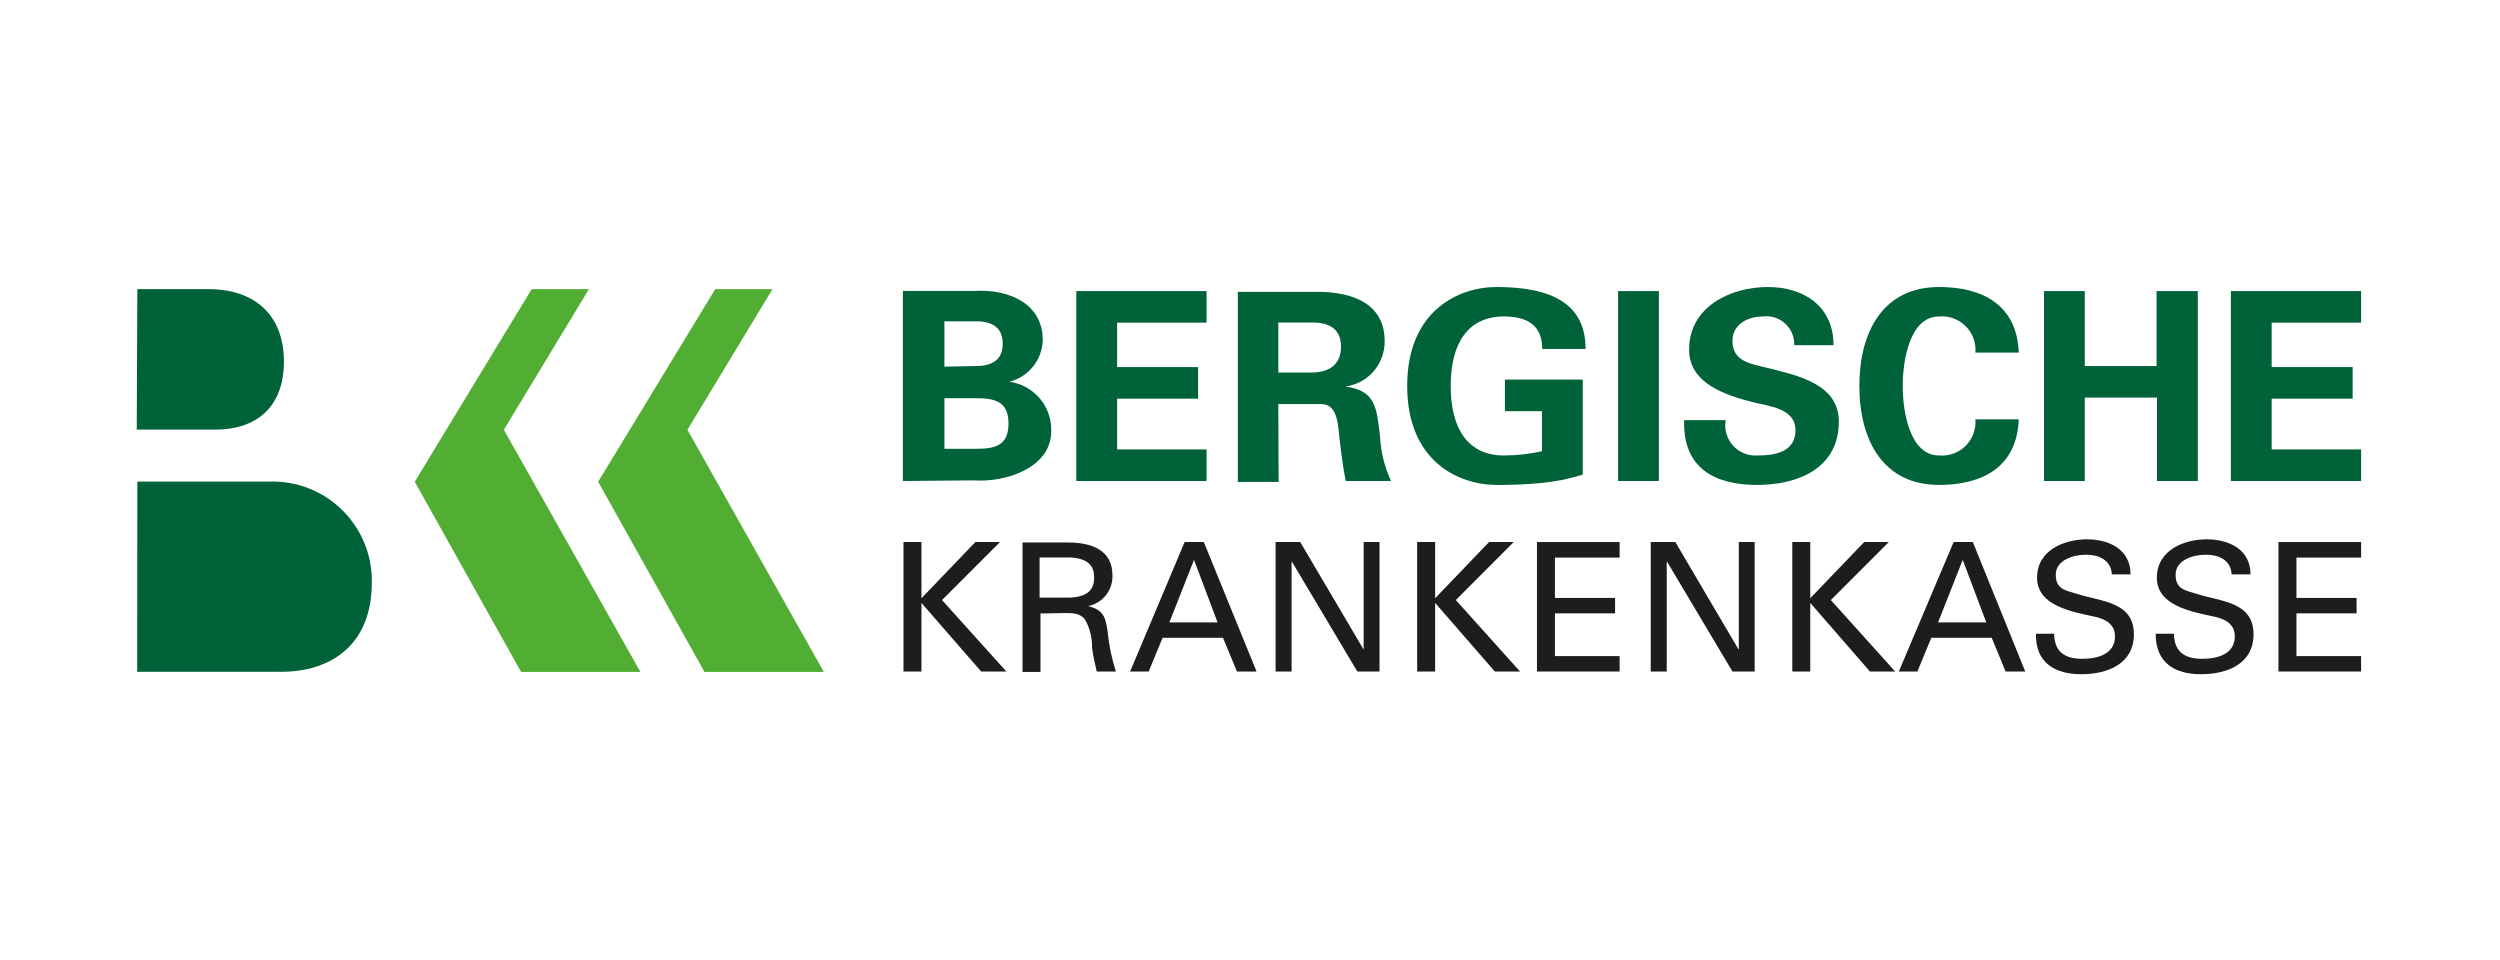
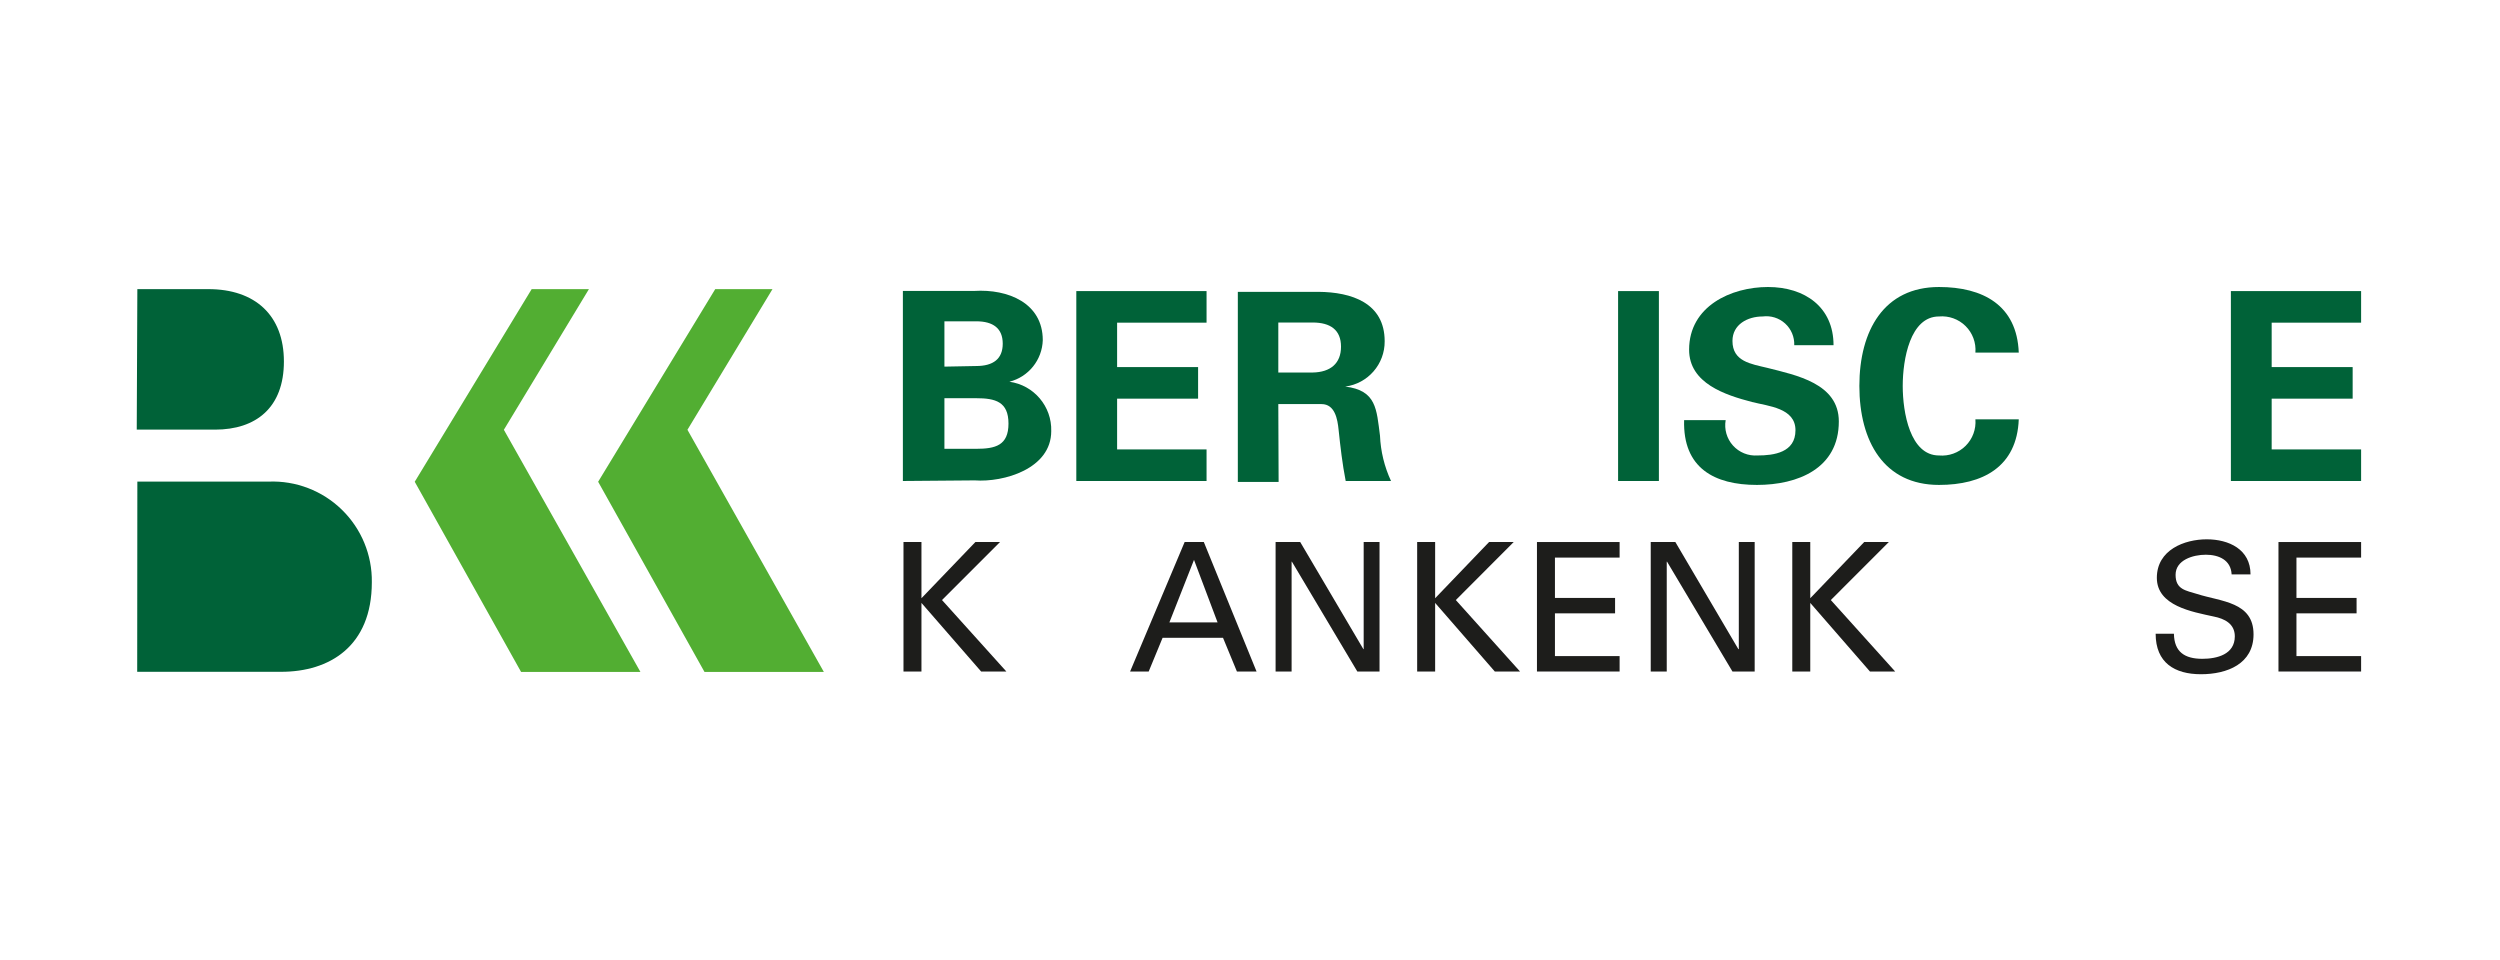
<svg xmlns="http://www.w3.org/2000/svg" width="198px" height="76px" viewBox="0 0 198 76" version="1.1">
  <g id="New-Group">
    <path id="Pfad" d="M32.847 38.155 L41.271 53.219 50.723 53.219 39.906 34.039 46.643 22.899 42.108 22.899 Z" fill="#52ae32" fill-opacity="1" stroke="none" />
    <path id="Pfad-1" d="M47.373 38.155 L55.797 53.219 65.25 53.219 54.445 34.039 61.181 22.899 56.646 22.899 Z" fill="#52ae32" fill-opacity="1" stroke="none" />
    <path id="Pfad-2" d="M10.878 38.143 L21.276 38.143 C23.433 38.057 25.531 38.862 27.076 40.37 28.622 41.877 29.48 43.953 29.449 46.112 29.449 51.209 26.074 53.207 22.269 53.207 L10.866 53.207 Z" fill="#006238" fill-opacity="1" stroke="none" />
    <path id="Pfad-3" d="M10.878 22.899 L16.502 22.899 C20.211 22.899 22.485 24.981 22.485 28.63 22.485 32.28 20.283 34.027 17.028 34.027 L10.83 34.027 Z" fill="#006238" fill-opacity="1" stroke="none" />
    <path id="Pfad-4" d="M74.798 35.546 L74.798 31.538 77.311 31.538 C78.831 31.538 79.872 31.813 79.872 33.548 79.872 35.283 78.831 35.546 77.311 35.546 Z M74.798 29.037 L74.798 25.447 77.311 25.447 C78.663 25.447 79.417 26.01 79.417 27.218 79.417 28.427 78.663 28.989 77.311 28.989 Z M77.191 38.047 C79.501 38.215 83.258 37.126 83.258 34.146 83.313 32.188 81.885 30.501 79.943 30.234 81.46 29.85 82.539 28.507 82.588 26.943 82.588 23.999 79.836 22.875 77.156 23.042 L71.508 23.042 71.508 38.095 Z" fill="#006238" fill-opacity="1" stroke="none" />
    <path id="Pfad-5" d="M85.244 38.095 L95.559 38.095 95.559 35.594 88.475 35.594 88.475 31.574 94.889 31.574 94.889 29.073 88.475 29.073 88.475 25.555 95.559 25.555 95.559 23.054 85.244 23.054 Z" fill="#006238" fill-opacity="1" stroke="none" />
    <path id="Pfad-6" d="M101.242 25.543 L103.959 25.543 C105.37 25.543 106.208 26.129 106.208 27.457 106.208 28.786 105.37 29.48 103.959 29.504 L101.242 29.504 Z M101.242 32.004 L104.664 32.004 C105.729 32.004 105.933 33.201 106.017 34.039 106.16 35.391 106.316 36.755 106.579 38.095 L110.169 38.095 C109.645 36.967 109.348 35.748 109.295 34.505 109.02 32.411 109.02 30.916 106.543 30.616 108.341 30.381 109.681 28.84 109.666 27.027 109.666 23.976 107.022 23.138 104.437 23.114 L98.036 23.114 98.036 38.167 101.266 38.167 Z" fill="#006238" fill-opacity="1" stroke="none" />
-     <path id="Pfad-7" d="M122.122 32.567 L122.122 35.738 C121.136 35.957 120.129 36.07 119.119 36.073 116.271 36.073 114.895 33.967 114.895 30.569 114.895 27.17 116.271 25.064 119.119 25.064 120.89 25.064 122.146 25.711 122.146 27.637 L125.58 27.637 C125.58 24.047 122.876 22.731 118.521 22.731 115.541 22.731 111.449 24.586 111.449 30.569 111.449 36.551 115.541 38.406 118.521 38.406 119.675 38.418 120.829 38.37 121.979 38.262 123.124 38.161 124.256 37.936 125.353 37.592 L125.353 30.066 119.191 30.066 119.191 32.567 Z" fill="#006238" fill-opacity="1" stroke="none" />
    <path id="Pfad-8" d="M128.153 23.054 L131.384 23.054 131.384 38.095 128.153 38.095 Z" fill="#006238" fill-opacity="1" stroke="none" />
    <path id="Pfad-9" d="M145.216 27.338 C145.216 24.322 142.943 22.731 140.023 22.731 137.103 22.731 133.777 24.251 133.777 27.697 133.777 30.365 136.649 31.286 138.755 31.837 140.047 32.172 142.201 32.304 142.201 34.075 142.201 35.845 140.49 36.073 139.197 36.073 138.463 36.124 137.746 35.835 137.253 35.288 136.76 34.741 136.546 33.998 136.673 33.273 L133.382 33.273 C133.274 37.066 135.775 38.406 139.149 38.406 142.38 38.406 145.635 37.114 145.635 33.381 145.635 30.365 142.26 29.719 139.963 29.133 138.671 28.822 137.211 28.63 137.211 27.003 137.211 25.699 138.408 25.064 139.604 25.064 140.25 24.98 140.9 25.183 141.382 25.621 141.864 26.059 142.128 26.687 142.105 27.338 Z" fill="#006238" fill-opacity="1" stroke="none" />
    <path id="Pfad-10" d="M159.886 27.924 C159.742 24.155 157.026 22.731 153.568 22.731 149.213 22.731 147.262 26.177 147.262 30.569 147.262 34.96 149.213 38.406 153.568 38.406 157.026 38.406 159.742 36.982 159.886 33.213 L156.452 33.213 C156.515 33.993 156.23 34.762 155.675 35.313 155.119 35.864 154.348 36.142 153.568 36.073 151.283 36.073 150.696 32.674 150.696 30.569 150.696 28.463 151.283 25.064 153.568 25.064 154.348 24.995 155.119 25.273 155.674 25.824 156.23 26.375 156.515 27.144 156.452 27.924 Z" fill="#006238" fill-opacity="1" stroke="none" />
-     <path id="Pfad-11" d="M165.115 38.095 L165.115 31.49 170.834 31.49 170.834 38.095 174.065 38.095 174.065 23.054 170.799 23.054 170.799 28.989 165.115 28.989 165.115 23.054 161.884 23.054 161.884 38.095 Z" fill="#006238" fill-opacity="1" stroke="none" />
    <path id="Pfad-12" d="M176.686 38.095 L187 38.095 187 35.594 179.916 35.594 179.916 31.574 186.33 31.574 186.33 29.073 179.916 29.073 179.916 25.555 187 25.555 187 23.054 176.686 23.054 Z" fill="#006238" fill-opacity="1" stroke="none" />
    <path id="Pfad-13" d="M72.979 53.184 L72.979 47.751 77.706 53.184 79.704 53.184 74.607 47.524 79.202 42.929 77.251 42.929 72.979 47.38 72.979 42.929 71.556 42.929 71.556 53.184 Z" fill="#1d1d1b" fill-opacity="1" stroke="none" />
-     <path id="Pfad-14" d="M82.337 44.15 L84.73 44.15 C86.309 44.221 86.656 44.927 86.656 45.741 86.656 46.555 86.309 47.261 84.73 47.332 L82.337 47.332 Z M84.359 48.553 C84.921 48.553 85.496 48.553 85.902 49.02 86.307 49.707 86.511 50.495 86.489 51.293 86.56 51.903 86.728 52.573 86.86 53.184 L88.379 53.184 C88.055 52.18 87.839 51.145 87.733 50.096 87.577 48.9 87.41 48.302 86.178 48.002 87.342 47.772 88.162 46.723 88.104 45.538 88.104 43.503 86.333 42.965 84.61 42.965 L80.984 42.965 80.984 53.219 82.408 53.219 82.408 48.589 Z" fill="#1d1d1b" fill-opacity="1" stroke="none" />
    <path id="Pfad-15" d="M90.976 53.184 L92.077 50.515 96.863 50.515 97.964 53.184 99.519 53.184 95.343 42.929 93.824 42.929 89.504 53.184 Z M94.565 44.341 L96.432 49.295 92.615 49.295 Z" fill="#1d1d1b" fill-opacity="1" stroke="none" />
    <path id="Pfad-16" d="M108.003 42.929 L108.003 51.413 107.979 51.413 102.977 42.929 101.027 42.929 101.027 53.184 102.295 53.184 102.295 44.485 102.319 44.485 107.5 53.184 109.259 53.184 109.259 42.929 Z" fill="#1d1d1b" fill-opacity="1" stroke="none" />
    <path id="Pfad-17" d="M113.663 53.184 L113.663 47.751 118.389 53.184 120.387 53.184 115.302 47.524 119.885 42.929 117.934 42.929 113.663 47.38 113.663 42.929 112.239 42.929 112.239 53.184 Z" fill="#1d1d1b" fill-opacity="1" stroke="none" />
    <path id="Pfad-18" d="M128.273 53.184 L128.273 51.963 123.151 51.963 123.151 48.577 127.914 48.577 127.914 47.356 123.151 47.356 123.151 44.161 128.273 44.161 128.273 42.929 121.727 42.929 121.727 53.184 Z" fill="#1d1d1b" fill-opacity="1" stroke="none" />
    <path id="Pfad-19" d="M137.714 42.929 L137.714 51.413 137.678 51.413 132.688 42.929 130.738 42.929 130.738 53.184 132.006 53.184 132.006 44.485 132.03 44.485 137.211 53.184 138.97 53.184 138.97 42.929 Z" fill="#1d1d1b" fill-opacity="1" stroke="none" />
    <path id="Pfad-20" d="M143.373 53.184 L143.373 47.751 148.1 53.184 150.098 53.184 145.001 47.524 149.595 42.929 147.645 42.929 143.373 47.38 143.373 42.929 141.949 42.929 141.949 53.184 Z" fill="#1d1d1b" fill-opacity="1" stroke="none" />
-     <path id="Pfad-21" d="M151.857 53.184 L152.958 50.515 157.744 50.515 158.845 53.184 160.4 53.184 156.248 42.929 154.729 42.929 150.385 53.184 Z M155.447 44.341 L157.313 49.295 153.496 49.295 Z" fill="#1d1d1b" fill-opacity="1" stroke="none" />
-     <path id="Pfad-22" d="M161.25 50.192 C161.19 52.49 162.758 53.399 164.84 53.399 166.922 53.399 169.004 52.573 169.004 50.24 169.004 47.655 166.431 47.655 164.541 47.045 163.643 46.77 162.817 46.698 162.817 45.526 162.817 44.353 164.205 43.934 165.211 43.934 166.216 43.934 167.197 44.341 167.257 45.49 L168.74 45.49 C168.74 43.503 167.029 42.714 165.282 42.714 163.535 42.714 161.334 43.539 161.334 45.765 161.334 47.99 164.146 48.457 165.833 48.828 166.682 48.996 167.508 49.402 167.508 50.396 167.508 51.831 166.084 52.178 164.923 52.178 163.547 52.178 162.71 51.64 162.686 50.192 Z" fill="#1d1d1b" fill-opacity="1" stroke="none" />
    <path id="Pfad-23" d="M170.727 50.192 C170.727 52.49 172.234 53.399 174.316 53.399 176.398 53.399 178.48 52.573 178.48 50.24 178.48 47.655 175.908 47.655 174.017 47.045 173.132 46.77 172.306 46.698 172.306 45.526 172.306 44.353 173.682 43.934 174.699 43.934 175.716 43.934 176.686 44.341 176.745 45.49 L178.241 45.49 C178.241 43.503 176.518 42.714 174.771 42.714 173.024 42.714 170.822 43.539 170.822 45.765 170.822 47.99 173.634 48.457 175.322 48.828 176.183 48.996 176.997 49.402 176.997 50.396 176.997 51.831 175.585 52.178 174.424 52.178 173.036 52.178 172.198 51.64 172.175 50.192 Z" fill="#1d1d1b" fill-opacity="1" stroke="none" />
    <path id="Pfad-24" d="M187 53.184 L187 51.963 181.879 51.963 181.879 48.577 186.641 48.577 186.641 47.356 181.879 47.356 181.879 44.161 187 44.161 187 42.929 180.455 42.929 180.455 53.184 Z" fill="#1d1d1b" fill-opacity="1" stroke="none" />
  </g>
</svg>